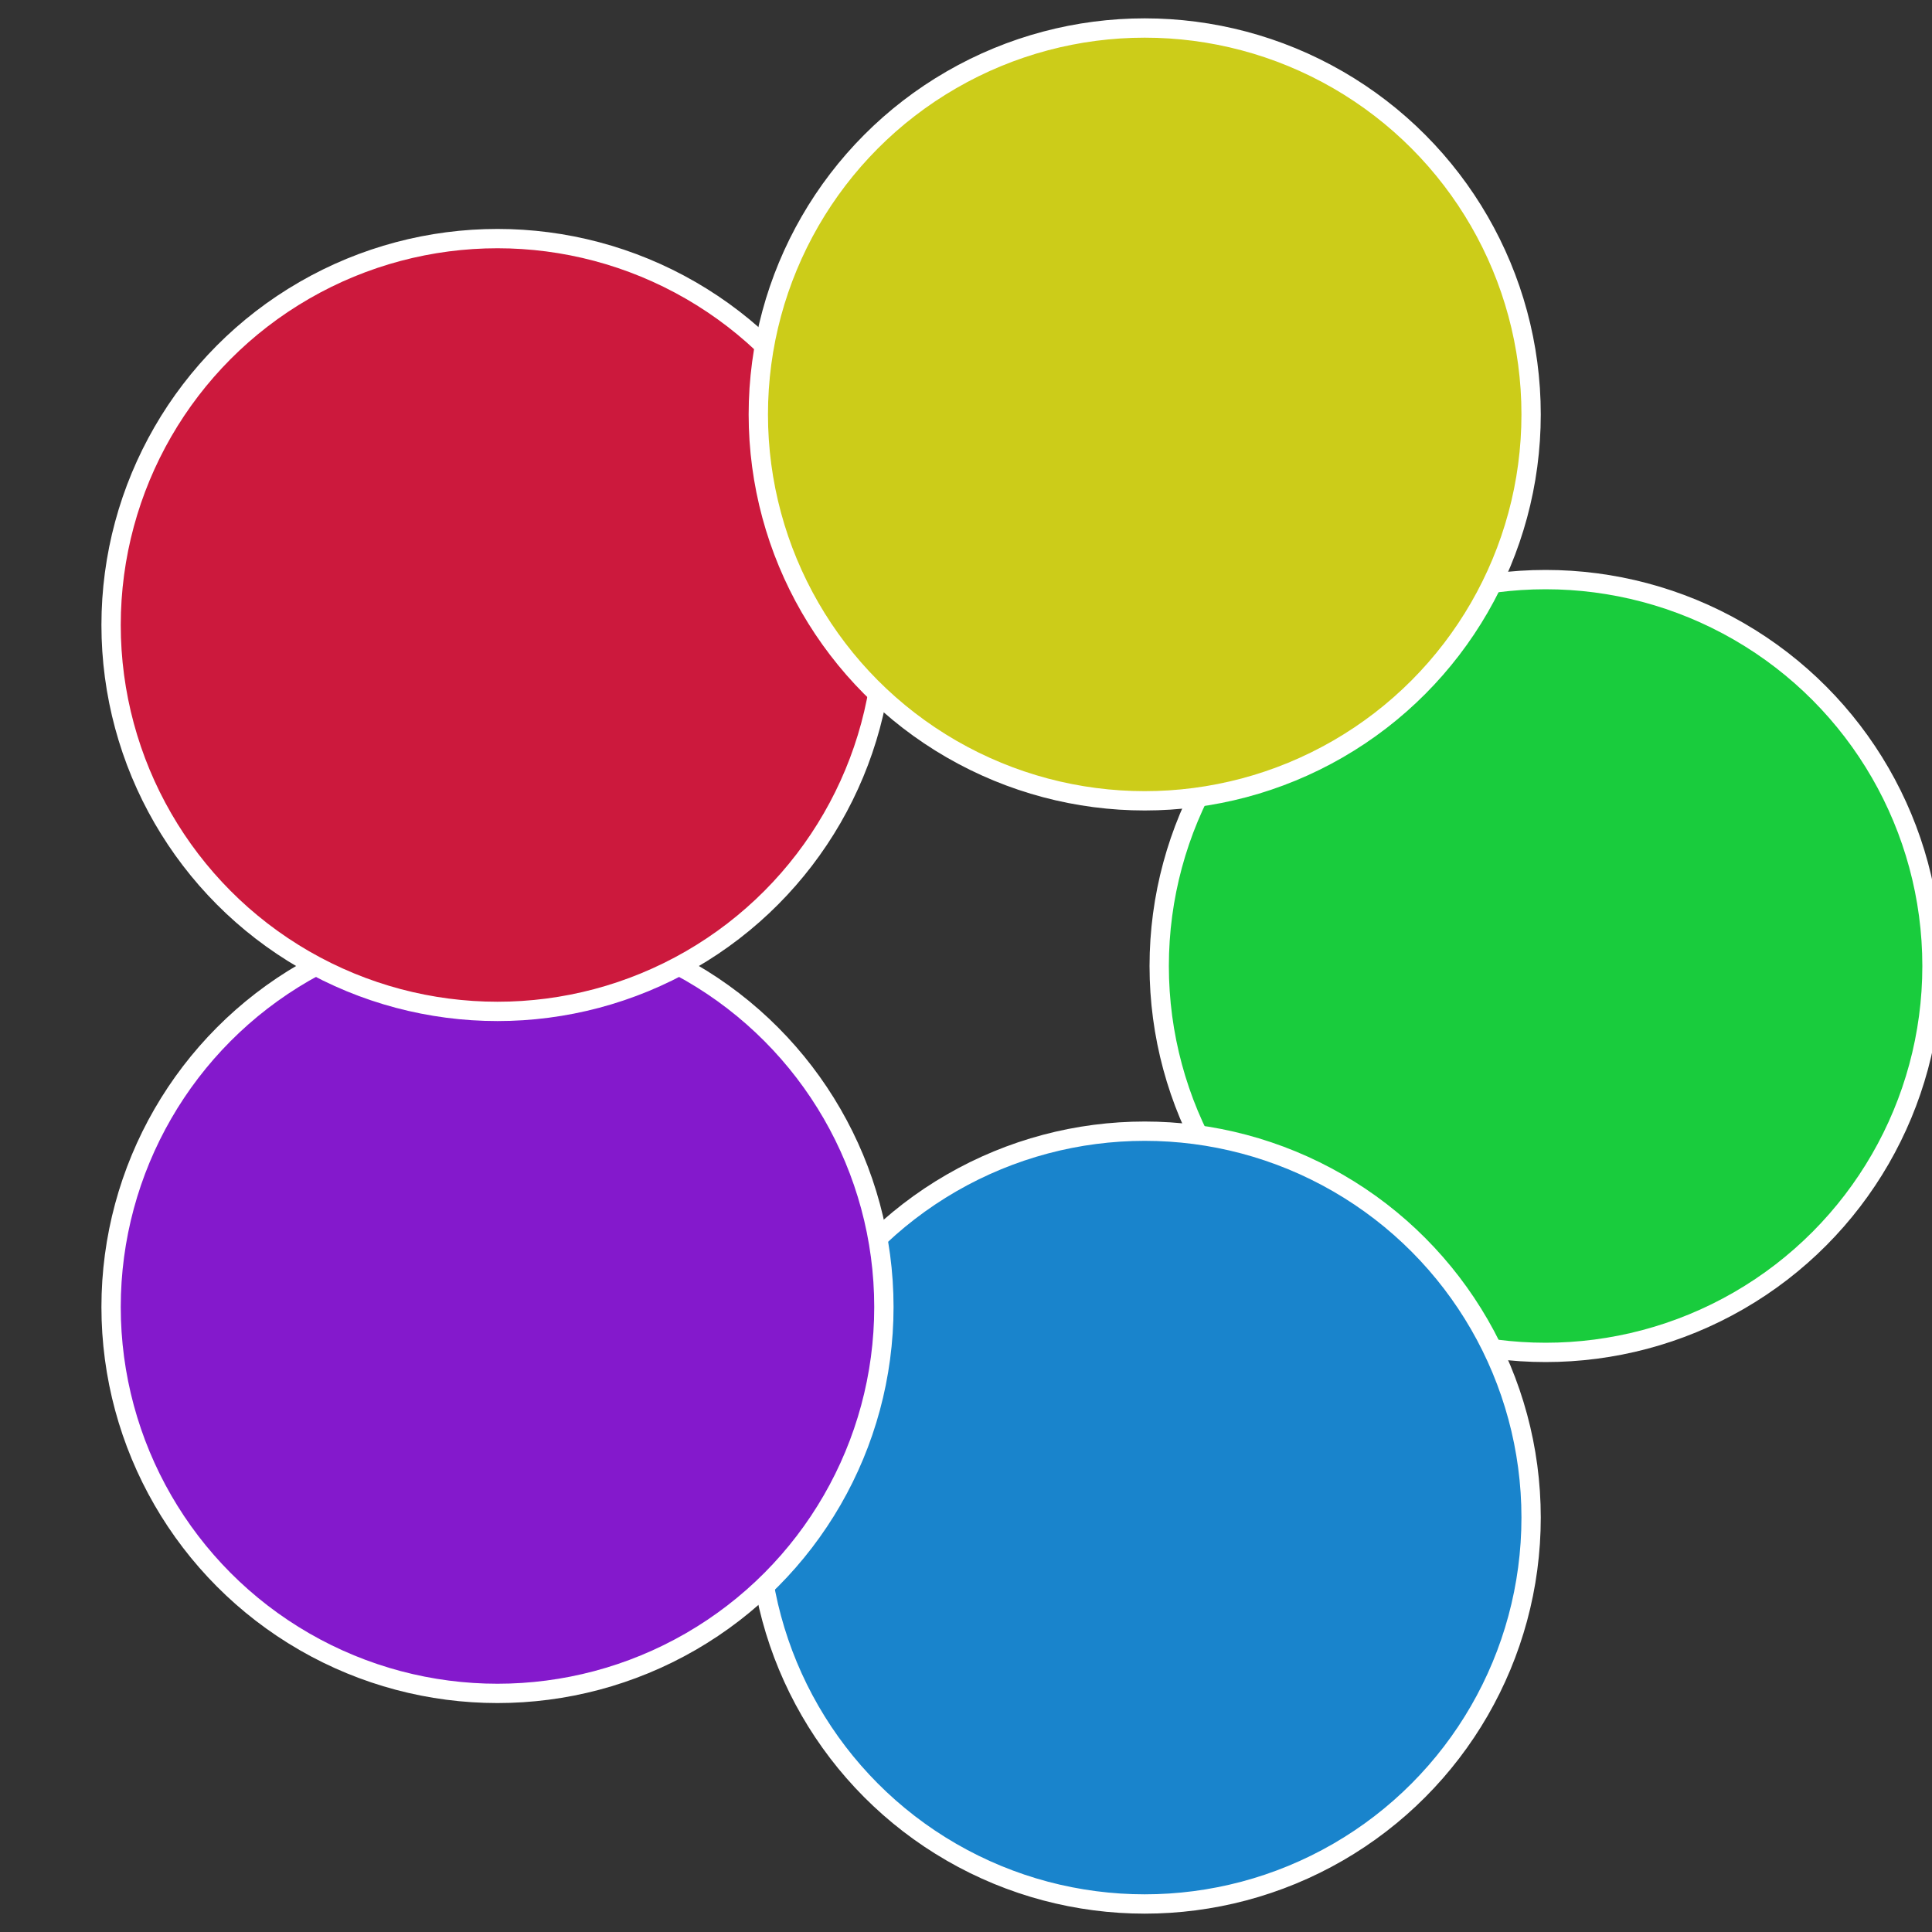
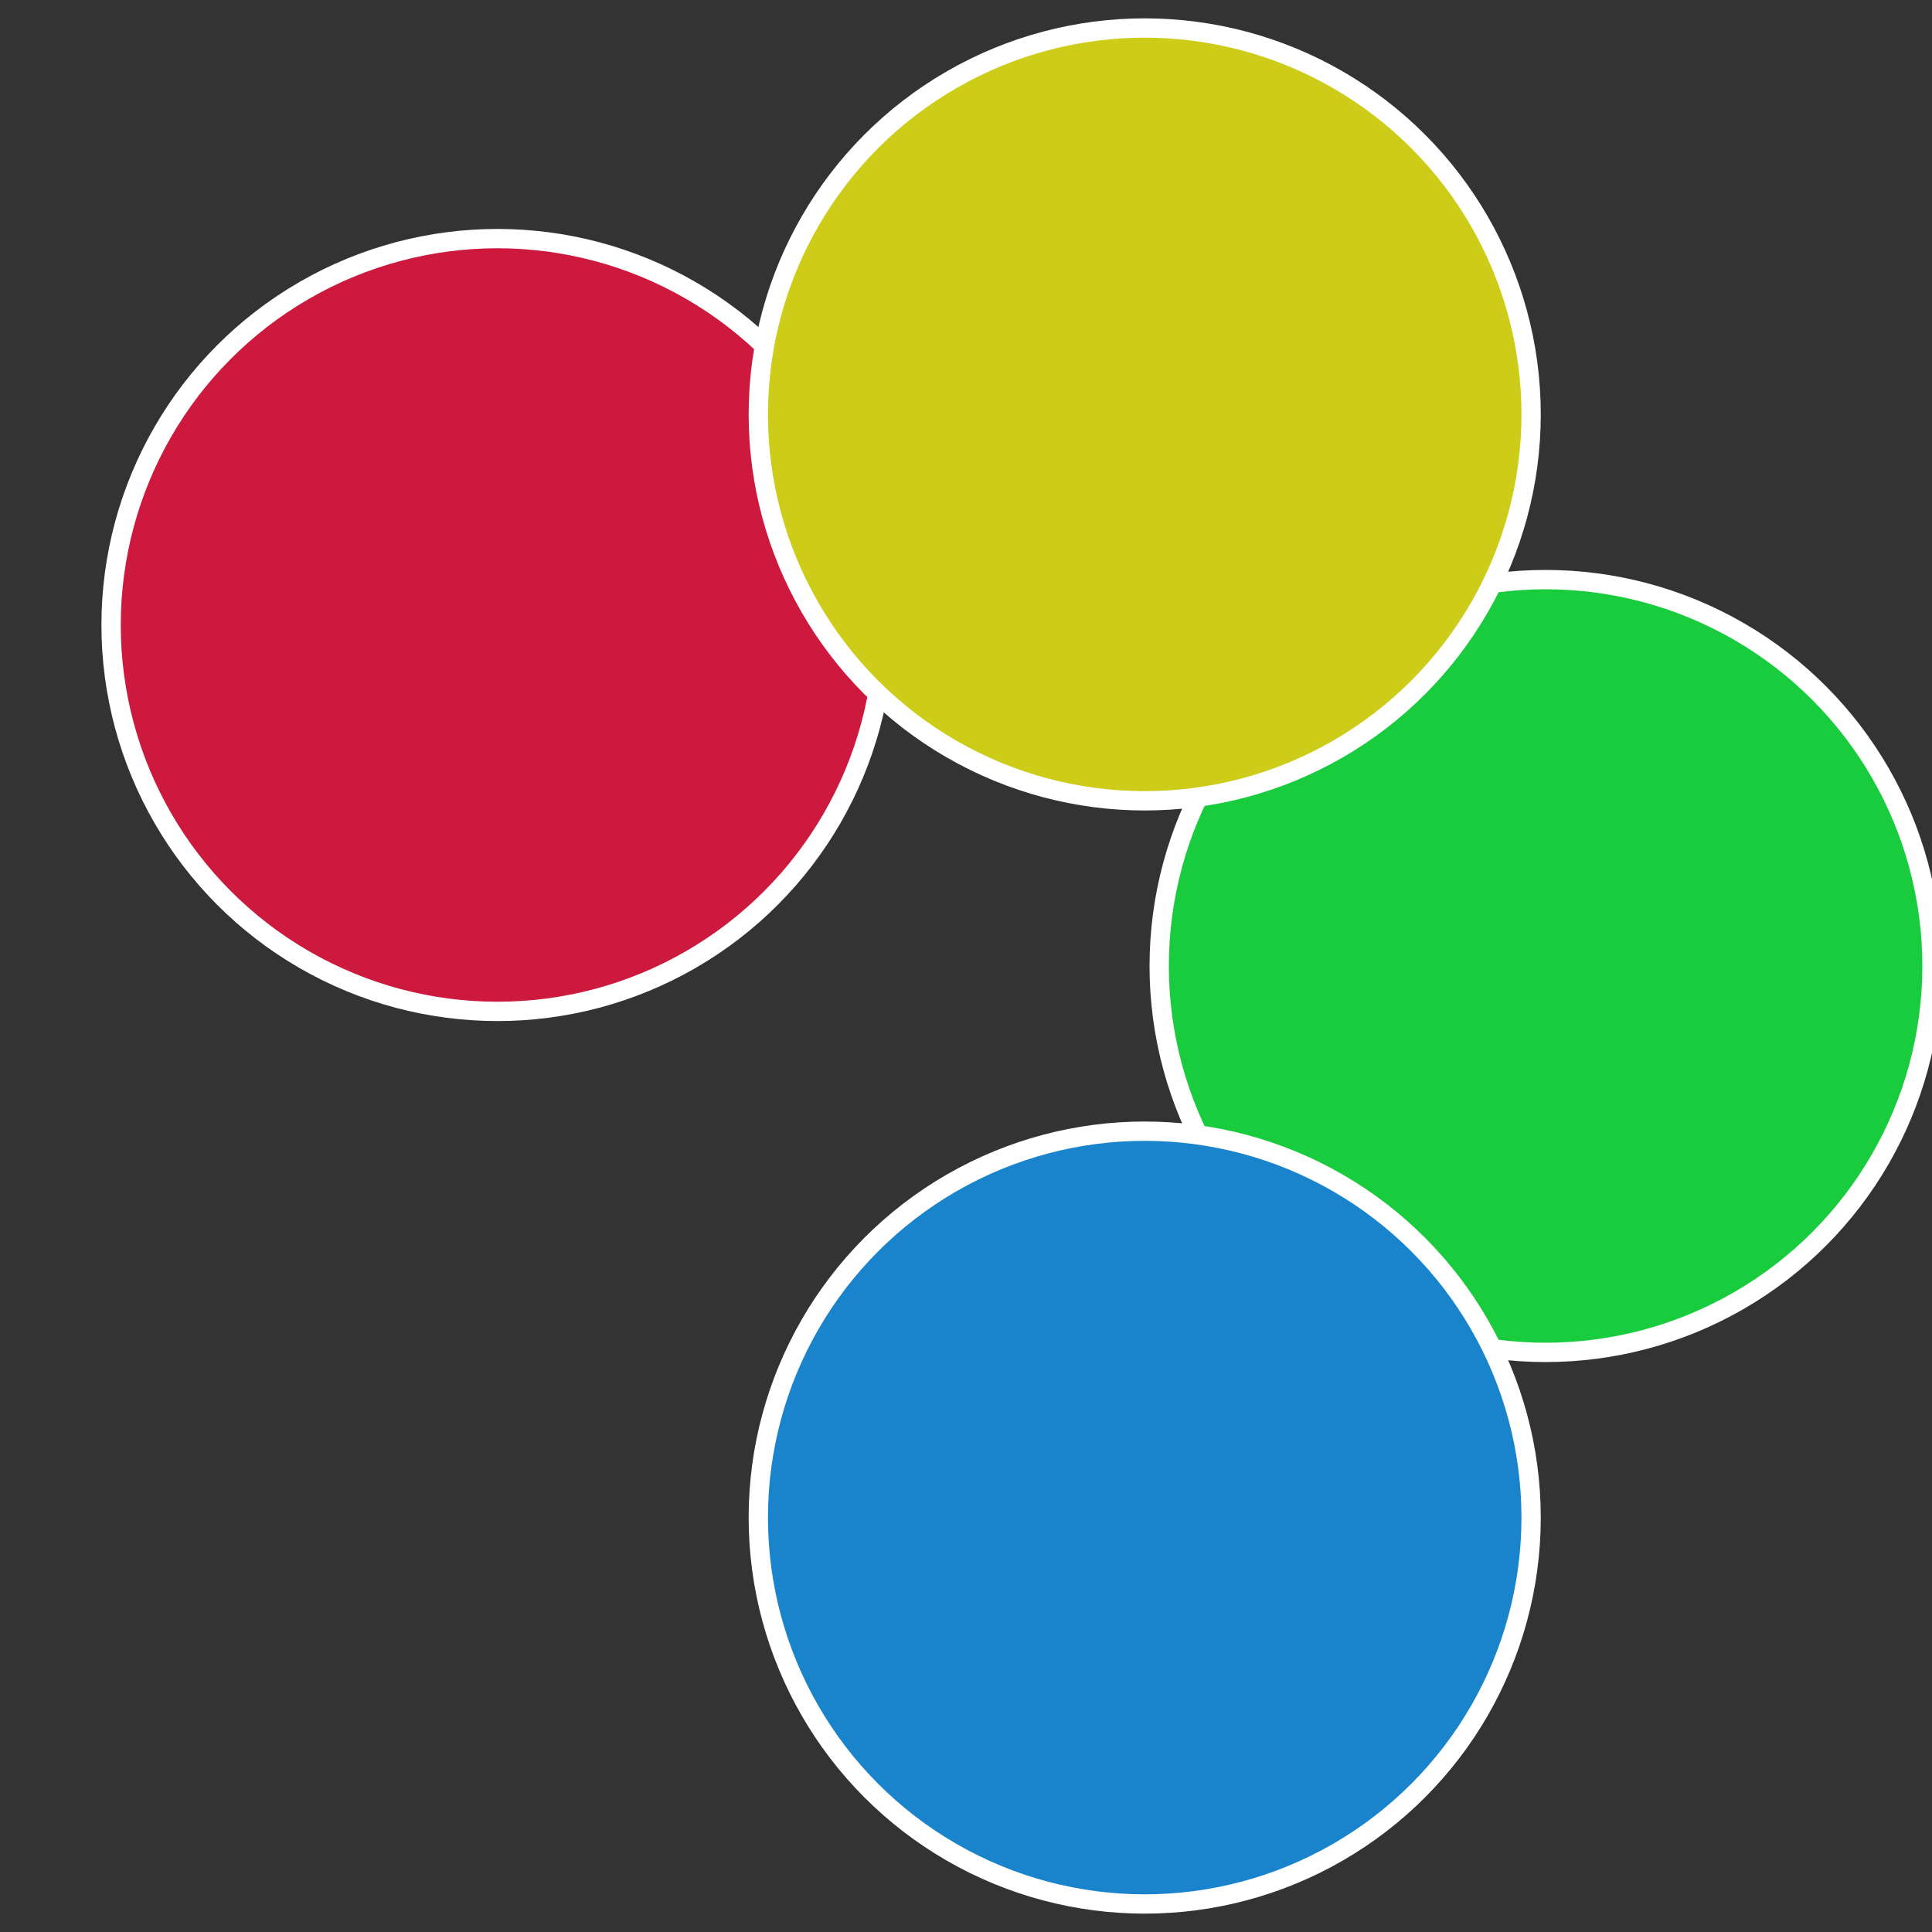
<svg xmlns="http://www.w3.org/2000/svg" width="500" height="500" viewBox="-1 -1 2 2">
  <rect x="-1" y="-1" width="2" height="2" fill="#333333" stroke="none" />
  <circle cx="0.6" cy="0" r="0.4" fill="#19cc3d" stroke="#fff" stroke-width="1%" />
  <circle cx="0.185" cy="0.571" r="0.4" fill="#1984cc" stroke="#fff" stroke-width="1%" />
-   <circle cx="-0.485" cy="0.353" r="0.4" fill="#8419cc" stroke="#fff" stroke-width="1%" />
  <circle cx="-0.485" cy="-0.353" r="0.4" fill="#cc193d" stroke="#fff" stroke-width="1%" />
  <circle cx="0.185" cy="-0.571" r="0.4" fill="#cccc19" stroke="#fff" stroke-width="1%" />
</svg>